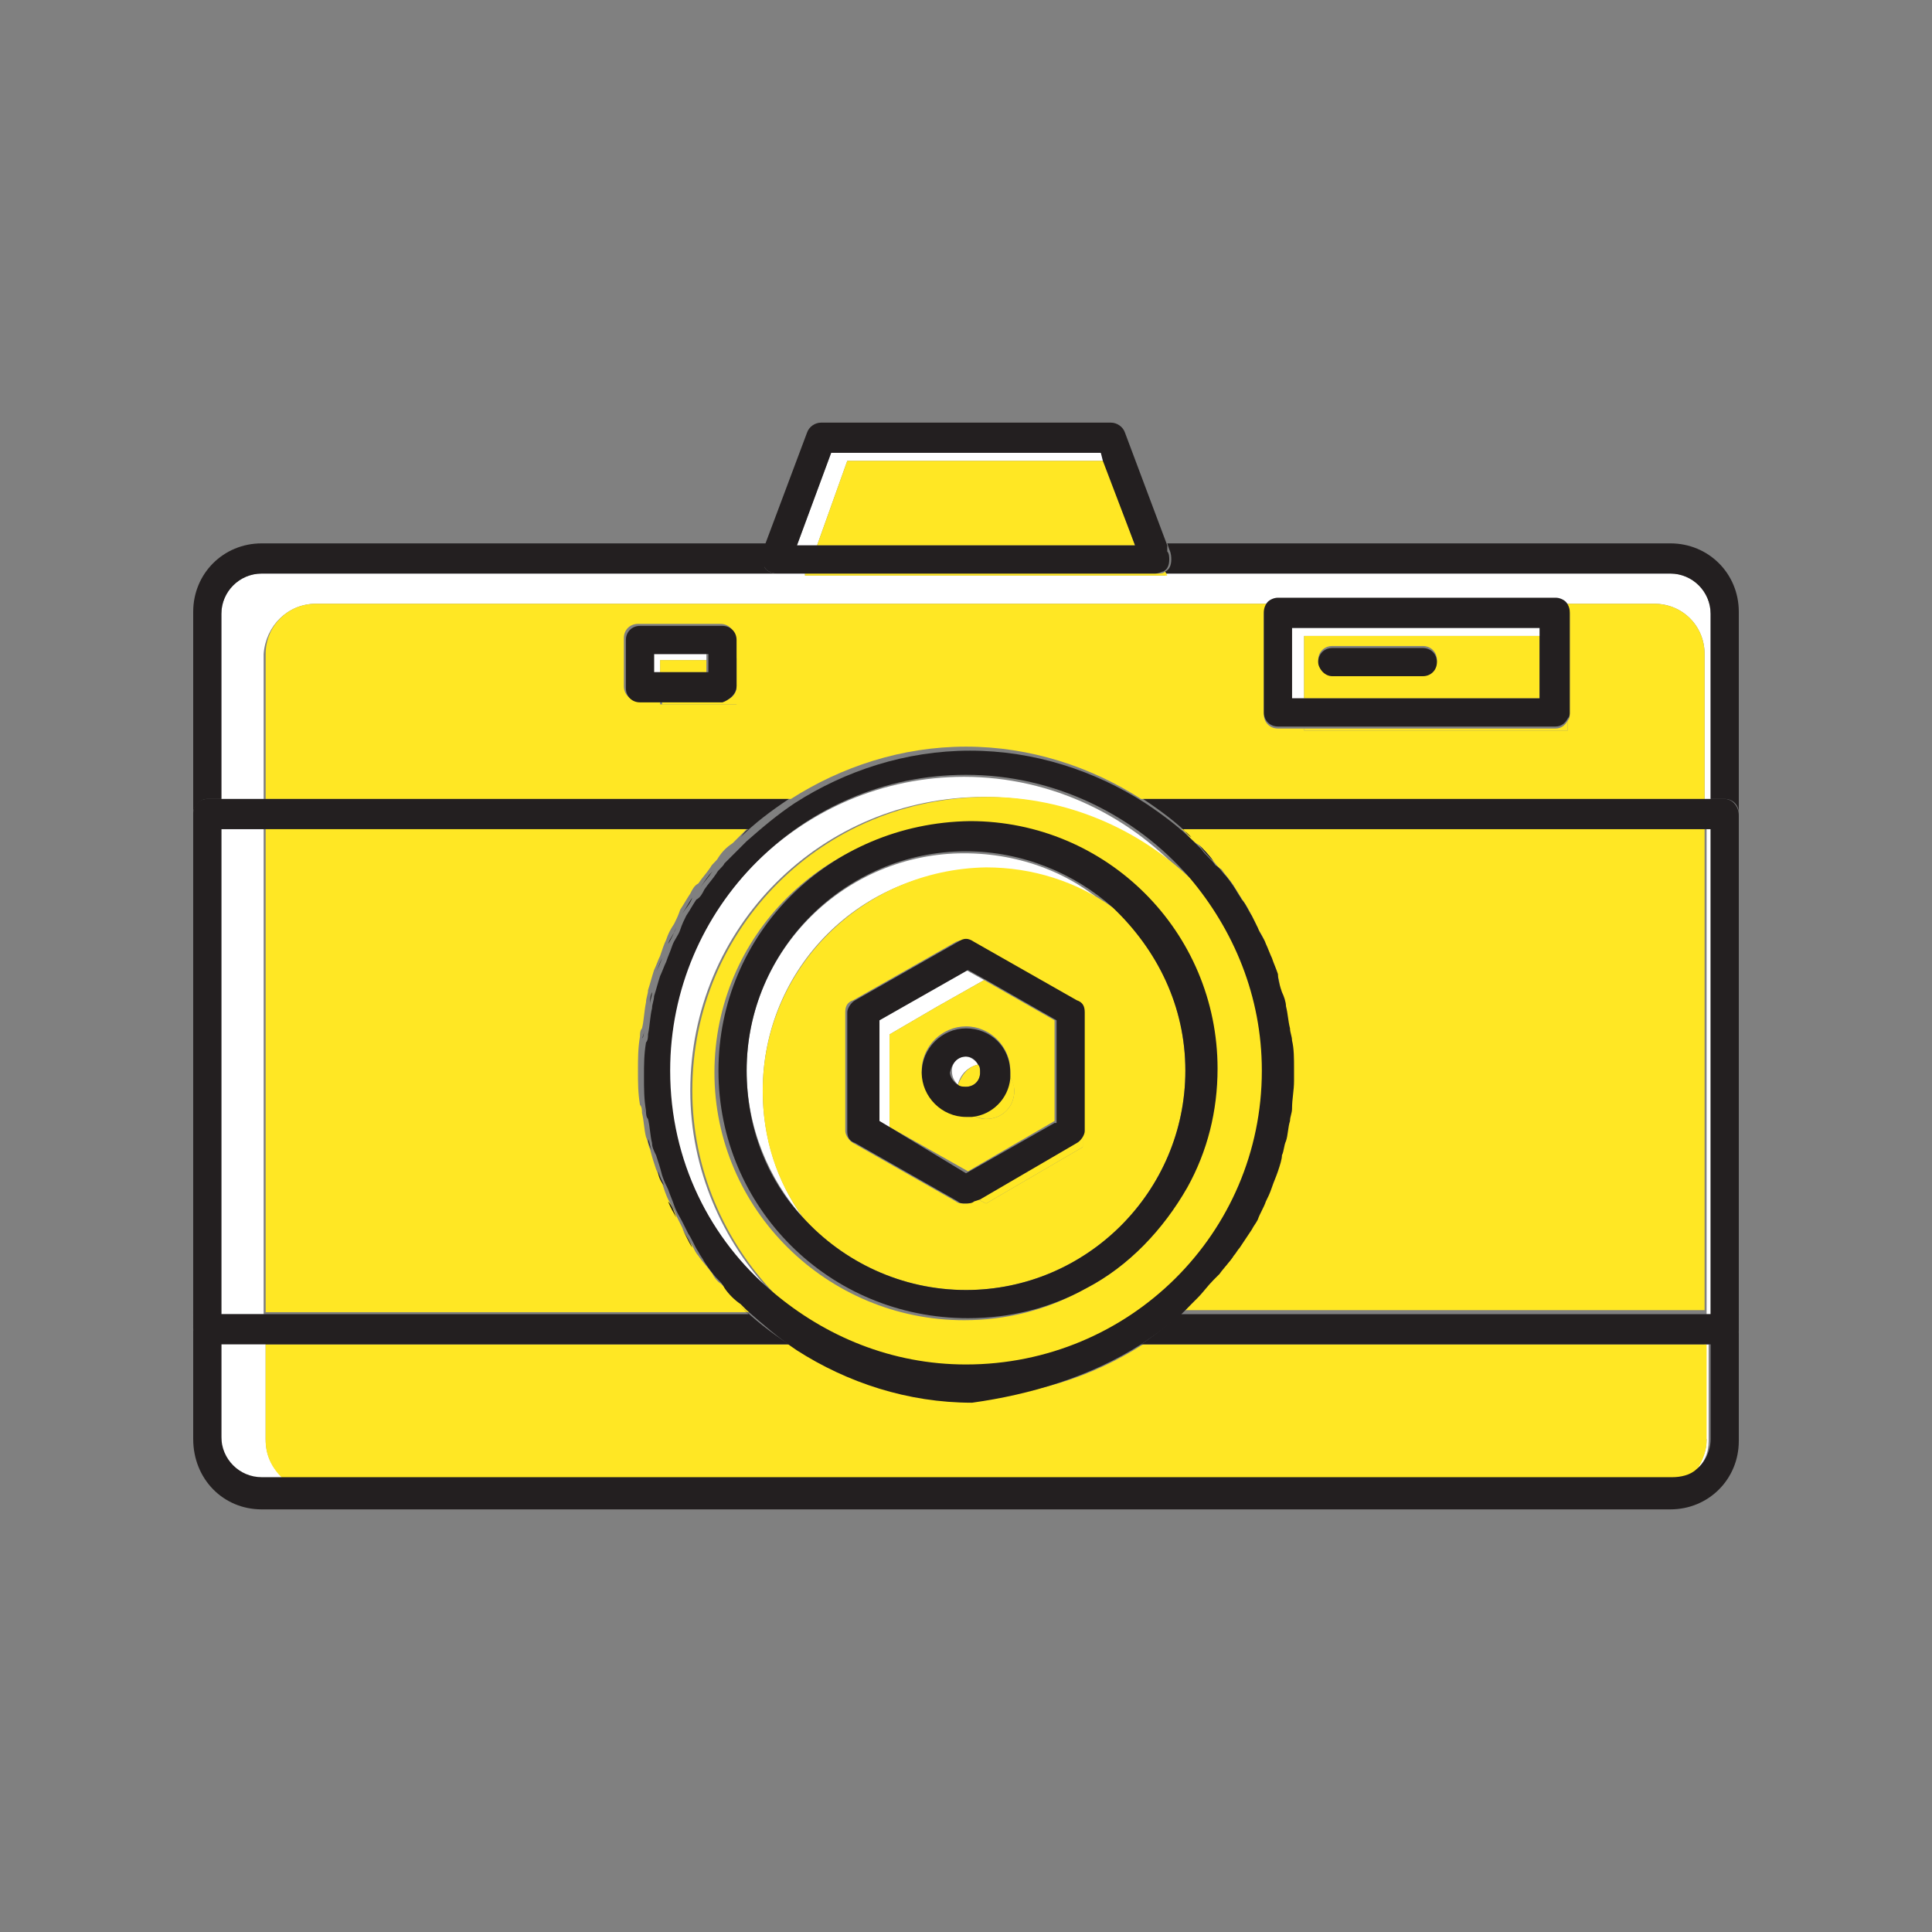
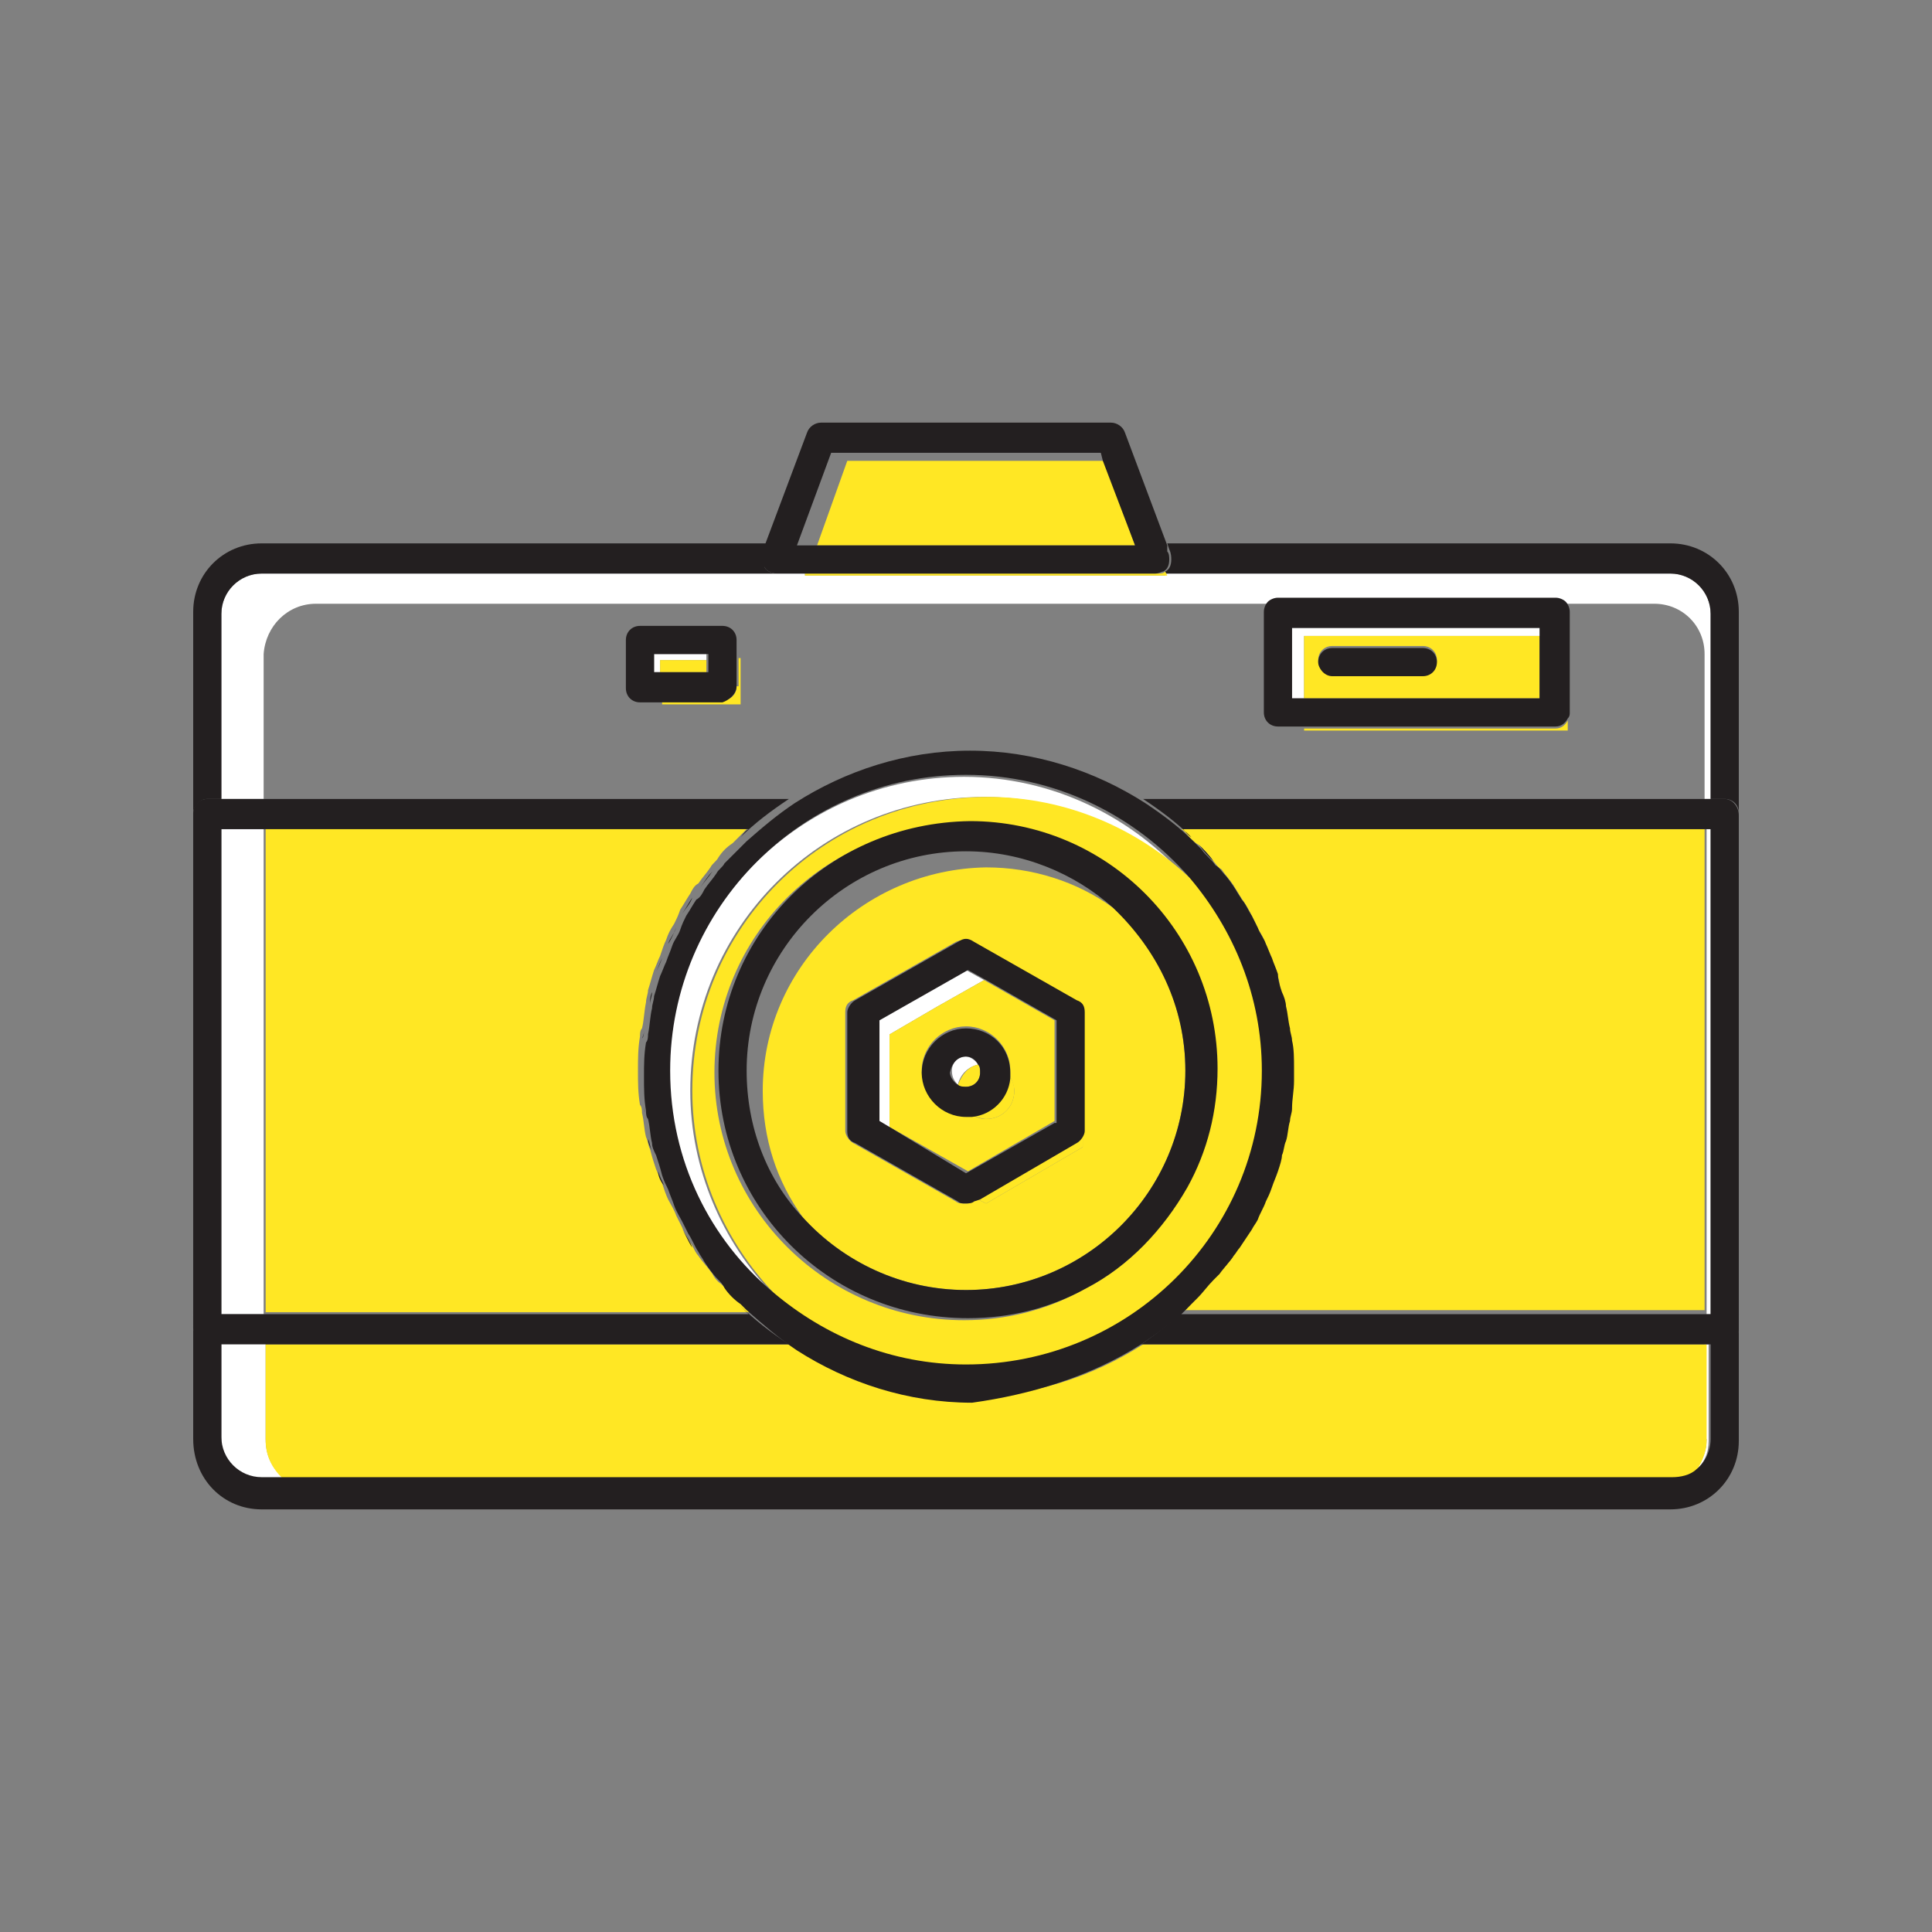
<svg xmlns="http://www.w3.org/2000/svg" version="1.2" baseProfile="tiny" id="Calque_1" x="0px" y="0px" viewBox="0 0 96 96" overflow="visible" xml:space="preserve">
  <rect x="0" y="0" width="96" height="96" fill="#808080" stroke="none" />
  <g>
    <path fill="#FFFFFF" d="M13.2,71.5v-4.8H11v4.8c0,1.1,0.9,2,2,2h1.2C13.6,73.1,13.2,72.4,13.2,71.5z" />
    <path fill="#FFFFFF" d="M15.7,30H63c0.1-0.1,0.3-0.2,0.5-0.2h13.8c0.2,0,0.4,0.1,0.5,0.2h4.4c1.4,0,2.5,1.1,2.5,2.5v7.2H85v-9.2   c0-1.1-0.9-2-2-2H57.9l0,0.1H40l0-0.1h-1.5H13c-1.1,0-2,0.9-2,2v9.2h2.1v-7.2C13.2,31.1,14.3,30,15.7,30z" />
    <path fill="#FFFFFF" d="M84.8,71.5c0,0.6-0.2,1.1-0.6,1.6c0.5-0.4,0.7-0.9,0.7-1.5v-4.8h-0.2V71.5z" />
    <rect x="84.8" y="41.2" fill="#FFFFFF" width="0.2" height="24.1" />
    <rect x="11" y="41.2" fill="#FFFFFF" width="2.1" height="24.1" />
-     <path fill="#FFE724" d="M56.7,39.7h28v-7.2c0-1.4-1.1-2.5-2.5-2.5h-4.4c0.1,0.1,0.2,0.3,0.2,0.5v5c0,0.1,0,0.2-0.1,0.3v0.5H64.8   v-0.1h-1.3c-0.4,0-0.7-0.3-0.7-0.7v-5c0-0.2,0.1-0.4,0.2-0.5H15.7c-1.4,0-2.5,1.1-2.5,2.5v7.2h26.1c2.5-1.6,5.5-2.6,8.7-2.6   C51.2,37.1,54.2,38.1,56.7,39.7z M36.7,35h-3.9v-0.2h-1.1c-0.4,0-0.7-0.3-0.7-0.7v-2.4c0-0.4,0.3-0.7,0.7-0.7h4.1   c0.4,0,0.7,0.3,0.7,0.7v1h0.1V35z" />
    <path fill="#FFE724" d="M36.5,64.5c-0.3-0.3-0.5-0.6-0.8-0.8c-0.1-0.1-0.2-0.2-0.3-0.4c-0.2-0.3-0.5-0.6-0.7-0.9   c-0.1-0.1-0.2-0.3-0.3-0.5c-0.2-0.3-0.4-0.6-0.5-0.9c-0.1-0.2-0.2-0.4-0.3-0.6c-0.1-0.3-0.3-0.6-0.4-0.8c-0.1-0.2-0.2-0.5-0.3-0.8   c-0.1-0.2-0.2-0.5-0.3-0.7c-0.1-0.3-0.2-0.6-0.3-1c-0.1-0.2-0.1-0.4-0.2-0.6c-0.1-0.4-0.1-0.8-0.2-1.2c0-0.1,0-0.3-0.1-0.4   c-0.1-0.6-0.1-1.1-0.1-1.7c0-0.6,0-1.1,0.1-1.7c0-0.1,0-0.3,0.1-0.4c0.1-0.4,0.1-0.8,0.2-1.3c0-0.2,0.1-0.4,0.1-0.6   c0.1-0.3,0.2-0.7,0.3-1c0.1-0.2,0.2-0.5,0.3-0.7c0.1-0.3,0.2-0.6,0.3-0.8c0.1-0.3,0.2-0.5,0.4-0.8c0.1-0.2,0.2-0.4,0.3-0.7   c0.2-0.3,0.3-0.5,0.5-0.8c0.1-0.2,0.2-0.4,0.4-0.5c0.2-0.3,0.4-0.5,0.6-0.8c0.1-0.2,0.3-0.3,0.4-0.5c0.2-0.3,0.4-0.5,0.7-0.7   c0.1-0.1,0.3-0.3,0.4-0.4c0.1-0.1,0.3-0.3,0.4-0.4H13.2v24.1h24.1c-0.2-0.2-0.3-0.3-0.5-0.5C36.7,64.7,36.6,64.6,36.5,64.5z" />
    <path fill="#FFE724" d="M59.6,42c0.2,0.2,0.5,0.5,0.7,0.8c0.1,0.1,0.2,0.3,0.4,0.4c0.2,0.3,0.4,0.5,0.6,0.8   c0.1,0.2,0.2,0.3,0.3,0.5c0.2,0.3,0.4,0.6,0.5,0.8c0.1,0.2,0.2,0.4,0.3,0.6c0.1,0.3,0.3,0.5,0.4,0.8c0.1,0.2,0.2,0.5,0.3,0.7   c0.1,0.3,0.2,0.5,0.3,0.8c0.1,0.3,0.2,0.6,0.2,0.9c0.1,0.2,0.1,0.5,0.2,0.7c0.1,0.3,0.1,0.7,0.2,1.1c0,0.2,0.1,0.4,0.1,0.6   c0,0.5,0.1,0.9,0.1,1.4c0,0.1,0,0.2,0,0.3c0,0.1,0,0.2,0,0.3c0,0.5,0,1-0.1,1.4c0,0.2-0.1,0.4-0.1,0.6c0,0.3-0.1,0.7-0.2,1   c-0.1,0.2-0.1,0.5-0.2,0.7c-0.1,0.3-0.1,0.6-0.2,0.8c-0.1,0.3-0.2,0.5-0.3,0.8c-0.1,0.2-0.2,0.5-0.3,0.7c-0.1,0.3-0.3,0.6-0.4,0.9   c-0.1,0.2-0.2,0.4-0.3,0.5c-0.2,0.3-0.4,0.6-0.6,0.9c-0.1,0.1-0.2,0.3-0.3,0.4c-0.2,0.3-0.4,0.6-0.7,0.9c-0.1,0.1-0.2,0.2-0.3,0.3   c-0.2,0.3-0.5,0.6-0.8,0.9c-0.1,0.1-0.2,0.2-0.3,0.3c-0.2,0.2-0.3,0.4-0.5,0.5h26.1V41.2H58.7c0.2,0.1,0.3,0.3,0.4,0.4   C59.3,41.8,59.4,41.9,59.6,42z" />
    <path fill="#FFE724" d="M84.8,66.8h-28c-2.5,1.6-5.5,2.6-8.7,2.6c-3.2,0-6.2-1-8.7-2.6H13.2v4.8c0,0.8,0.4,1.5,1,2H83   c0.5,0,0.9-0.2,1.2-0.4c0.3-0.4,0.6-1,0.6-1.6V66.8z" />
    <path fill="#231F20" d="M10.3,39.7H11v-9.2c0-1.1,0.9-2,2-2h25.6c-0.2,0-0.5-0.1-0.6-0.3c-0.1-0.2-0.2-0.4-0.1-0.7l0.2-0.5H13   c-1.9,0-3.4,1.5-3.4,3.4v10C9.6,40.1,9.9,39.7,10.3,39.7z" />
    <path fill="#231F20" d="M13,75h70c1.9,0,3.4-1.5,3.4-3.4V66c0,0.4-0.3,0.7-0.7,0.7H85v4.8c0,0.6-0.3,1.2-0.7,1.5   c-0.3,0.3-0.8,0.4-1.2,0.4H14.2H13c-1.1,0-2-0.9-2-2v-4.8h-0.7c-0.4,0-0.7-0.3-0.7-0.7v5.6C9.6,73.5,11.1,75,13,75z" />
    <path fill="#231F20" d="M58.2,27.8c0,0.3-0.1,0.5-0.3,0.6l0,0.1H83c1.1,0,2,0.9,2,2v9.2h0.7c0.4,0,0.7,0.3,0.7,0.7v-10   c0-1.9-1.5-3.4-3.4-3.4H58l0.1,0.3C58.2,27.5,58.2,27.7,58.2,27.8z" />
    <path fill="#231F20" d="M34.4,44.6c-0.2,0.3-0.3,0.5-0.5,0.8C34.1,45.1,34.3,44.9,34.4,44.6z" />
    <path fill="#231F20" d="M32.2,56.6c0,0.2,0.1,0.4,0.2,0.6C32.3,57,32.3,56.8,32.2,56.6z" />
    <path fill="#231F20" d="M62.1,45.4c-0.2-0.3-0.3-0.6-0.5-0.8C61.7,44.8,61.9,45.1,62.1,45.4z" />
    <path fill="#231F20" d="M35.4,43.3c-0.2,0.3-0.4,0.5-0.6,0.8C35,43.8,35.2,43.5,35.4,43.3z" />
    <path fill="#231F20" d="M59.6,42c0.2,0.2,0.5,0.5,0.7,0.8C60,42.5,59.8,42.3,59.6,42z" />
    <path fill="#231F20" d="M60.3,63.6c-0.3,0.3-0.5,0.6-0.8,0.9C59.8,64.2,60,63.9,60.3,63.6z" />
    <path fill="#231F20" d="M61.2,44.1c-0.2-0.3-0.4-0.6-0.6-0.8C60.8,43.5,61,43.8,61.2,44.1z" />
    <path fill="#231F20" d="M64.1,53c0,0.1,0,0.2,0,0.3c0,0.1,0,0.2,0,0.3c0-0.1,0-0.2,0-0.3C64.1,53.2,64.1,53.1,64.1,53z" />
    <path fill="#231F20" d="M33.6,46.1c-0.1,0.3-0.3,0.5-0.4,0.8C33.4,46.6,33.5,46.3,33.6,46.1z" />
    <path fill="#231F20" d="M32.4,49.3c0,0.2-0.1,0.4-0.1,0.6C32.3,49.7,32.3,49.5,32.4,49.3z" />
    <path fill="#231F20" d="M32,51.2c0,0.1,0,0.3-0.1,0.4C32,51.4,32,51.3,32,51.2z" />
    <path fill="#231F20" d="M32.9,47.6c-0.1,0.2-0.2,0.5-0.3,0.7C32.7,48.1,32.8,47.9,32.9,47.6z" />
    <path fill="#231F20" d="M32,54.9c0,0.1,0,0.3,0.1,0.4C32,55.2,32,55.1,32,54.9z" />
    <path fill="#231F20" d="M32.7,58.2c0.1,0.3,0.2,0.5,0.3,0.7C32.8,58.7,32.7,58.4,32.7,58.2z" />
-     <path fill="#231F20" d="M33.9,61.1c0.2,0.3,0.3,0.6,0.5,0.9C34.3,61.7,34.1,61.4,33.9,61.1z" />
+     <path fill="#231F20" d="M33.9,61.1c0.2,0.3,0.3,0.6,0.5,0.9C34.3,61.7,34.1,61.4,33.9,61.1" />
    <path fill="#231F20" d="M34.8,62.4c0.2,0.3,0.4,0.6,0.7,0.9C35.2,63,35,62.7,34.8,62.4z" />
    <path fill="#231F20" d="M36.5,64.5c-0.3-0.3-0.5-0.6-0.8-0.8C36,63.9,36.2,64.2,36.5,64.5z" />
-     <path fill="#231F20" d="M33.2,59.7c0.1,0.3,0.3,0.6,0.4,0.8C33.5,60.2,33.4,59.9,33.2,59.7z" />
    <path fill="#231F20" d="M35.8,42.8c0.2-0.3,0.4-0.5,0.7-0.7C36.2,42.3,36,42.5,35.8,42.8z" />
    <path fill="#231F20" d="M63,59c0.1-0.3,0.2-0.5,0.3-0.8C63.3,58.4,63.1,58.7,63,59z" />
    <path fill="#231F20" d="M63.6,57.3c0.1-0.2,0.1-0.5,0.2-0.7C63.7,56.8,63.6,57.1,63.6,57.3z" />
    <path fill="#231F20" d="M62.3,60.5c0.1-0.3,0.3-0.6,0.4-0.9C62.6,59.9,62.5,60.2,62.3,60.5z" />
    <path fill="#231F20" d="M62.8,46.8c-0.1-0.3-0.3-0.5-0.4-0.8C62.5,46.3,62.6,46.6,62.8,46.8z" />
    <path fill="#231F20" d="M63.9,55.5c0-0.2,0.1-0.4,0.1-0.6C64,55.1,64,55.3,63.9,55.5z" />
-     <path fill="#231F20" d="M64,51.6c0-0.2-0.1-0.4-0.1-0.6C64,51.2,64,51.4,64,51.6z" />
    <path fill="#231F20" d="M61.5,62c0.2-0.3,0.4-0.6,0.6-0.9C61.9,61.4,61.7,61.7,61.5,62z" />
    <path fill="#231F20" d="M63.3,48.3c-0.1-0.3-0.2-0.5-0.3-0.8C63.2,47.8,63.3,48.1,63.3,48.3z" />
    <path fill="#231F20" d="M60.6,63.3c0.2-0.3,0.5-0.6,0.7-0.9C61,62.7,60.8,63,60.6,63.3z" />
    <path fill="#231F20" d="M63.8,49.9c0-0.2-0.1-0.5-0.2-0.7C63.6,49.5,63.7,49.7,63.8,49.9z" />
    <path fill="#231F20" d="M10.3,66.8H11h2.1h26.1c-0.9-0.6-1.7-1.2-2.5-2c0.2,0.2,0.3,0.3,0.5,0.5H13.2H11V41.2h2.1h24.1   c-0.2,0.1-0.3,0.3-0.4,0.4c0.7-0.7,1.5-1.3,2.4-1.9H13.2H11h-0.7c-0.4,0-0.7,0.3-0.7,0.7V66C9.6,66.4,9.9,66.8,10.3,66.8z" />
    <path fill="#231F20" d="M85.7,39.7H85h-0.2h-28c0.9,0.6,1.7,1.2,2.4,1.9c-0.2-0.1-0.3-0.3-0.4-0.4h26.1H85v24.1h-0.2H58.7   c0.2-0.2,0.3-0.3,0.5-0.5c-0.8,0.7-1.6,1.4-2.5,2h28H85h0.7c0.4,0,0.7-0.3,0.7-0.7V40.5C86.4,40.1,86.1,39.7,85.7,39.7z" />
    <path fill="#FFFFFF" d="M38.4,64.3c-2.5-2.6-4.1-6.2-4.1-10.1c0-8.1,6.5-14.6,14.6-14.6c3.9,0,7.5,1.6,10.1,4.1   c-2.7-3.1-6.7-5.1-11.1-5.1c-8.1,0-14.7,6.6-14.7,14.7C33.3,57.7,35.3,61.6,38.4,64.3z" />
    <path fill="#FFE724" d="M34.4,54.2c0,3.9,1.6,7.5,4.1,10.1c2.6,2.2,5.9,3.6,9.6,3.6c8.1,0,14.7-6.6,14.7-14.6c0-3.7-1.4-7-3.6-9.6   c-2.6-2.5-6.2-4.1-10.1-4.1C40.9,39.6,34.4,46.1,34.4,54.2z M60.3,53.2c0,2.1-0.5,4.1-1.5,5.9c-1.1,2.1-2.8,3.9-5,5   c-1.8,1-3.8,1.5-5.9,1.5c-6.8,0-12.4-5.5-12.4-12.3c0-6.8,5.5-12.3,12.4-12.3C54.8,40.9,60.3,46.4,60.3,53.2z" />
    <path fill="#231F20" d="M56.7,66.8c0.9-0.6,1.7-1.2,2.5-2c0.1-0.1,0.2-0.2,0.3-0.3c0.3-0.3,0.5-0.6,0.8-0.9   c0.1-0.1,0.2-0.2,0.3-0.3c0.2-0.3,0.5-0.6,0.7-0.9c0.1-0.1,0.2-0.3,0.3-0.4c0.2-0.3,0.4-0.6,0.6-0.9c0.1-0.2,0.2-0.3,0.3-0.5   c0.1-0.3,0.3-0.6,0.4-0.9c0.1-0.2,0.2-0.4,0.3-0.7c0.1-0.3,0.2-0.5,0.3-0.8c0.1-0.3,0.2-0.6,0.2-0.8c0.1-0.2,0.1-0.5,0.2-0.7   c0.1-0.3,0.1-0.7,0.2-1c0-0.2,0.1-0.4,0.1-0.6c0-0.5,0.1-0.9,0.1-1.4c0-0.1,0-0.2,0-0.3c0-0.1,0-0.2,0-0.3c0-0.5,0-1-0.1-1.4   c0-0.2-0.1-0.4-0.1-0.6c-0.1-0.4-0.1-0.7-0.2-1.1c0-0.2-0.1-0.5-0.2-0.7c-0.1-0.3-0.2-0.6-0.2-0.9c-0.1-0.3-0.2-0.5-0.3-0.8   c-0.1-0.2-0.2-0.5-0.3-0.7c-0.1-0.3-0.3-0.5-0.4-0.8c-0.1-0.2-0.2-0.4-0.3-0.6c-0.2-0.3-0.3-0.6-0.5-0.8c-0.1-0.2-0.2-0.3-0.3-0.5   c-0.2-0.3-0.4-0.6-0.6-0.8c-0.1-0.1-0.2-0.3-0.4-0.4c-0.2-0.3-0.5-0.5-0.7-0.8c-0.1-0.1-0.3-0.3-0.4-0.4c-0.7-0.7-1.5-1.3-2.4-1.9   c-2.5-1.6-5.5-2.6-8.7-2.6c-3.2,0-6.2,1-8.7,2.6c-0.9,0.6-1.6,1.2-2.4,1.9c-0.1,0.1-0.3,0.3-0.4,0.4c-0.2,0.2-0.5,0.5-0.7,0.7   c-0.1,0.2-0.3,0.3-0.4,0.5c-0.2,0.3-0.4,0.5-0.6,0.8c-0.1,0.2-0.2,0.4-0.4,0.5c-0.2,0.3-0.3,0.5-0.5,0.8c-0.1,0.2-0.2,0.4-0.3,0.7   c-0.1,0.3-0.3,0.5-0.4,0.8c-0.1,0.3-0.2,0.5-0.3,0.8c-0.1,0.2-0.2,0.5-0.3,0.7c-0.1,0.3-0.2,0.7-0.3,1c0,0.2-0.1,0.4-0.1,0.6   c-0.1,0.4-0.1,0.8-0.2,1.3c0,0.1,0,0.3-0.1,0.4c-0.1,0.6-0.1,1.1-0.1,1.7c0,0.6,0,1.1,0.1,1.7c0,0.1,0,0.3,0.1,0.4   c0.1,0.4,0.1,0.8,0.2,1.2c0,0.2,0.1,0.4,0.2,0.6c0.1,0.3,0.2,0.6,0.3,1c0.1,0.3,0.2,0.5,0.3,0.7c0.1,0.3,0.2,0.5,0.3,0.8   c0.1,0.3,0.3,0.6,0.4,0.8c0.1,0.2,0.2,0.4,0.3,0.6c0.2,0.3,0.3,0.6,0.5,0.9c0.1,0.2,0.2,0.3,0.3,0.5c0.2,0.3,0.4,0.6,0.7,0.9   c0.1,0.1,0.2,0.2,0.3,0.4c0.2,0.3,0.5,0.6,0.8,0.8c0.1,0.1,0.2,0.2,0.3,0.3c0.8,0.7,1.6,1.4,2.5,2c2.5,1.6,5.5,2.6,8.7,2.6   C51.2,69.3,54.2,68.4,56.7,66.8z M33.3,53.2c0-8.1,6.6-14.7,14.7-14.7c4.4,0,8.4,2,11.1,5.1c2.2,2.6,3.6,5.9,3.6,9.6   c0,8.1-6.6,14.6-14.7,14.6c-3.7,0-7-1.4-9.6-3.6C35.3,61.6,33.3,57.7,33.3,53.2z" />
-     <path fill="#FFFFFF" d="M37.1,53.2c0,2.8,1.1,5.4,2.8,7.3c-1.3-1.8-2-4-2-6.3c0-6.1,4.9-11,11-11c2.4,0,4.5,0.7,6.3,2   c-1.9-1.8-4.5-2.8-7.3-2.8C42,42.4,37.1,47.2,37.1,53.2z" />
    <path fill="#FFE724" d="M53.9,64.1c2.1-1.1,3.9-2.8,5-5C57.7,61.2,56,63,53.9,64.1z" />
    <path fill="#FFE724" d="M37.9,54.2c0,2.4,0.7,4.5,2,6.3c2,2.2,4.9,3.6,8.1,3.6c6,0,10.9-4.9,10.9-10.9c0-3.2-1.4-6.1-3.6-8.1   c-1.8-1.3-4-2-6.3-2C42.9,43.2,37.9,48.1,37.9,54.2z M53.8,50.3v5.9c0,0,0,0,0,0V57l-2.4,1.4L49,59.8l-0.4-0.2l-0.3,0.1   c-0.1,0.1-0.2,0.1-0.4,0.1c-0.1,0-0.3,0-0.4-0.1l-5.1-2.9c-0.2-0.1-0.4-0.4-0.4-0.6v-5.9c0-0.3,0.1-0.5,0.4-0.6l5.1-2.9   c0.2-0.1,0.5-0.1,0.7,0l5.1,2.9C53.7,49.8,53.8,50.1,53.8,50.3z" />
    <path fill="#231F20" d="M35.7,53.2c0,6.8,5.5,12.3,12.4,12.3c2.1,0,4.1-0.5,5.9-1.5c2.1-1.1,3.8-2.9,5-5c1-1.8,1.5-3.8,1.5-5.9   c0-6.8-5.5-12.3-12.3-12.3C41.2,40.9,35.7,46.4,35.7,53.2z M58.9,53.2c0,6-4.9,10.9-10.9,10.9c-3.2,0-6.1-1.4-8.1-3.6   c-1.8-1.9-2.8-4.5-2.8-7.3c0-6,4.9-10.9,10.9-10.9c2.8,0,5.4,1.1,7.3,2.8C57.5,47.2,58.9,50,58.9,53.2z" />
    <polygon fill="#FFFFFF" points="44.2,51.4 46.6,50 48.9,48.7 48,48.2 43.6,50.7 43.6,55.8 44.2,56 44.2,54.2  " />
    <path fill="#FFE724" d="M48.6,59.6l0.4,0.2l2.4-1.4l2.4-1.4v-0.8c0,0.3-0.1,0.5-0.4,0.6L48.6,59.6z" />
    <path fill="#FFE724" d="M46.6,50l-2.4,1.4v2.8V56l3.9,2.2l4.3-2.5v-5l-3.5-2L46.6,50z M50.4,54.2c0,0.8-0.6,1.4-1.4,1.4   c-0.3,0-0.5-0.1-0.7-0.2c-0.1,0-0.2,0-0.3,0c-1.2,0-2.2-1-2.2-2.2c0-1.2,1-2.2,2.2-2.2c1.2,0,2.2,1,2.2,2.2c0,0.1,0,0.2,0,0.3   C50.3,53.7,50.4,54,50.4,54.2z" />
    <path fill="#231F20" d="M47.6,46.8l-5.1,2.9c-0.2,0.1-0.4,0.4-0.4,0.6v5.9c0,0.3,0.1,0.5,0.4,0.6l5.1,2.9c0.1,0.1,0.2,0.1,0.4,0.1   c0.1,0,0.3,0,0.4-0.1l0.3-0.1l4.8-2.8c0.2-0.1,0.4-0.4,0.4-0.6c0,0,0,0,0,0v-5.9c0-0.3-0.1-0.5-0.4-0.6l-5.1-2.9   C48.1,46.6,47.9,46.6,47.6,46.8z M52.4,55.8L48,58.3L44.2,56l-0.5-0.3v-5l4.4-2.5l0.9,0.5l3.5,2V55.8z" />
    <path fill="#FFFFFF" d="M47.6,53.9c0.1-0.5,0.5-0.9,1-1c-0.1-0.2-0.4-0.4-0.6-0.4c-0.4,0-0.7,0.3-0.7,0.7   C47.3,53.5,47.4,53.7,47.6,53.9z" />
    <path fill="#FFE724" d="M48.3,55.4c0.2,0.1,0.5,0.2,0.7,0.2c0.8,0,1.4-0.6,1.4-1.4c0-0.3-0.1-0.5-0.2-0.7   C50,54.5,49.3,55.3,48.3,55.4z" />
    <path fill="#FFE724" d="M47.6,53.9c0.1,0.1,0.2,0.1,0.4,0.1c0.4,0,0.7-0.3,0.7-0.7c0-0.1,0-0.3-0.1-0.4   C48.1,53,47.8,53.4,47.6,53.9z" />
    <path fill="#231F20" d="M48,51.1c-1.2,0-2.2,1-2.2,2.2c0,1.2,1,2.2,2.2,2.2c0.1,0,0.2,0,0.3,0c1-0.1,1.8-0.9,1.9-1.9   c0-0.1,0-0.2,0-0.3C50.2,52,49.2,51.1,48,51.1z M48,52.5c0.3,0,0.5,0.2,0.6,0.4c0.1,0.1,0.1,0.2,0.1,0.4c0,0.4-0.3,0.7-0.7,0.7   c-0.1,0-0.3,0-0.4-0.1c-0.2-0.1-0.4-0.4-0.4-0.6C47.3,52.8,47.6,52.5,48,52.5z" />
    <polygon fill="#FFFFFF" points="64.8,31.6 76.6,31.6 76.6,31.2 64.2,31.2 64.2,34.7 64.8,34.7  " />
    <path fill="#FFE724" d="M77.3,36.2H64.8v0.1h13.1v-0.5C77.8,36,77.6,36.2,77.3,36.2z" />
    <path fill="#FFE724" d="M64.8,34.7h11.7v-3.1H64.8V34.7z M66.2,32.1h4.5c0.4,0,0.7,0.3,0.7,0.7c0,0.4-0.3,0.7-0.7,0.7h-4.5   c-0.4,0-0.7-0.3-0.7-0.7C65.5,32.4,65.8,32.1,66.2,32.1z" />
    <path fill="#231F20" d="M63.5,29.7c-0.2,0-0.4,0.1-0.5,0.2c-0.1,0.1-0.2,0.3-0.2,0.5v5c0,0.4,0.3,0.7,0.7,0.7h1.3h12.5   c0.3,0,0.5-0.2,0.6-0.4c0.1-0.1,0.1-0.2,0.1-0.3v-5c0-0.2-0.1-0.4-0.2-0.5c-0.1-0.1-0.3-0.2-0.5-0.2H63.5z M64.2,31.2h12.3v0.4v3.1   H64.8h-0.6V31.2z" />
    <path fill="#231F20" d="M66.2,33.6h4.5c0.4,0,0.7-0.3,0.7-0.7c0-0.4-0.3-0.7-0.7-0.7h-4.5c-0.4,0-0.7,0.3-0.7,0.7   C65.5,33.2,65.8,33.6,66.2,33.6z" />
    <polygon fill="#FFFFFF" points="32.8,32.8 35.1,32.8 35.1,32.5 32.5,32.5 32.5,33.4 32.8,33.4  " />
    <path fill="#FFE724" d="M36.6,34.1c0,0.4-0.3,0.7-0.7,0.7h-3V35h3.9v-2.3h-0.1V34.1z" />
    <rect x="32.8" y="32.8" fill="#FFE724" width="2.3" height="0.6" />
    <path fill="#231F20" d="M36.6,34.1v-1.3v-1c0-0.4-0.3-0.7-0.7-0.7h-4.1c-0.4,0-0.7,0.3-0.7,0.7v2.4c0,0.4,0.3,0.7,0.7,0.7h1.1h3   C36.2,34.8,36.6,34.5,36.6,34.1z M32.5,32.5h2.7v0.3v0.6h-2.3h-0.4V32.5z" />
-     <polygon fill="#FFFFFF" points="40.6,27.1 42.1,22.9 54.9,22.9 54.7,22.5 41.3,22.5 39.6,27.1  " />
    <path fill="#FFE724" d="M58,28.6L58,28.6l-0.1-0.2c-0.1,0.1-0.2,0.1-0.4,0.1h0H40l0,0.1H58z" />
    <polygon fill="#FFE724" points="40.6,27.1 56.4,27.1 54.9,22.9 42.1,22.9  " />
    <path fill="#231F20" d="M38,28.2c0.1,0.2,0.4,0.3,0.6,0.3H40h17.4h0c0.2,0,0.3-0.1,0.4-0.1c0.2-0.1,0.3-0.3,0.3-0.6   c0-0.1,0-0.3-0.1-0.4L58,27.1l-2.1-5.6c-0.1-0.3-0.4-0.5-0.7-0.5H40.8c-0.3,0-0.6,0.2-0.7,0.5L38,27.1l-0.2,0.5   C37.8,27.8,37.8,28,38,28.2z M54.7,22.5l0.1,0.4l1.6,4.2H40.6h-1l1.7-4.6H54.7z" />
  </g>
</svg>